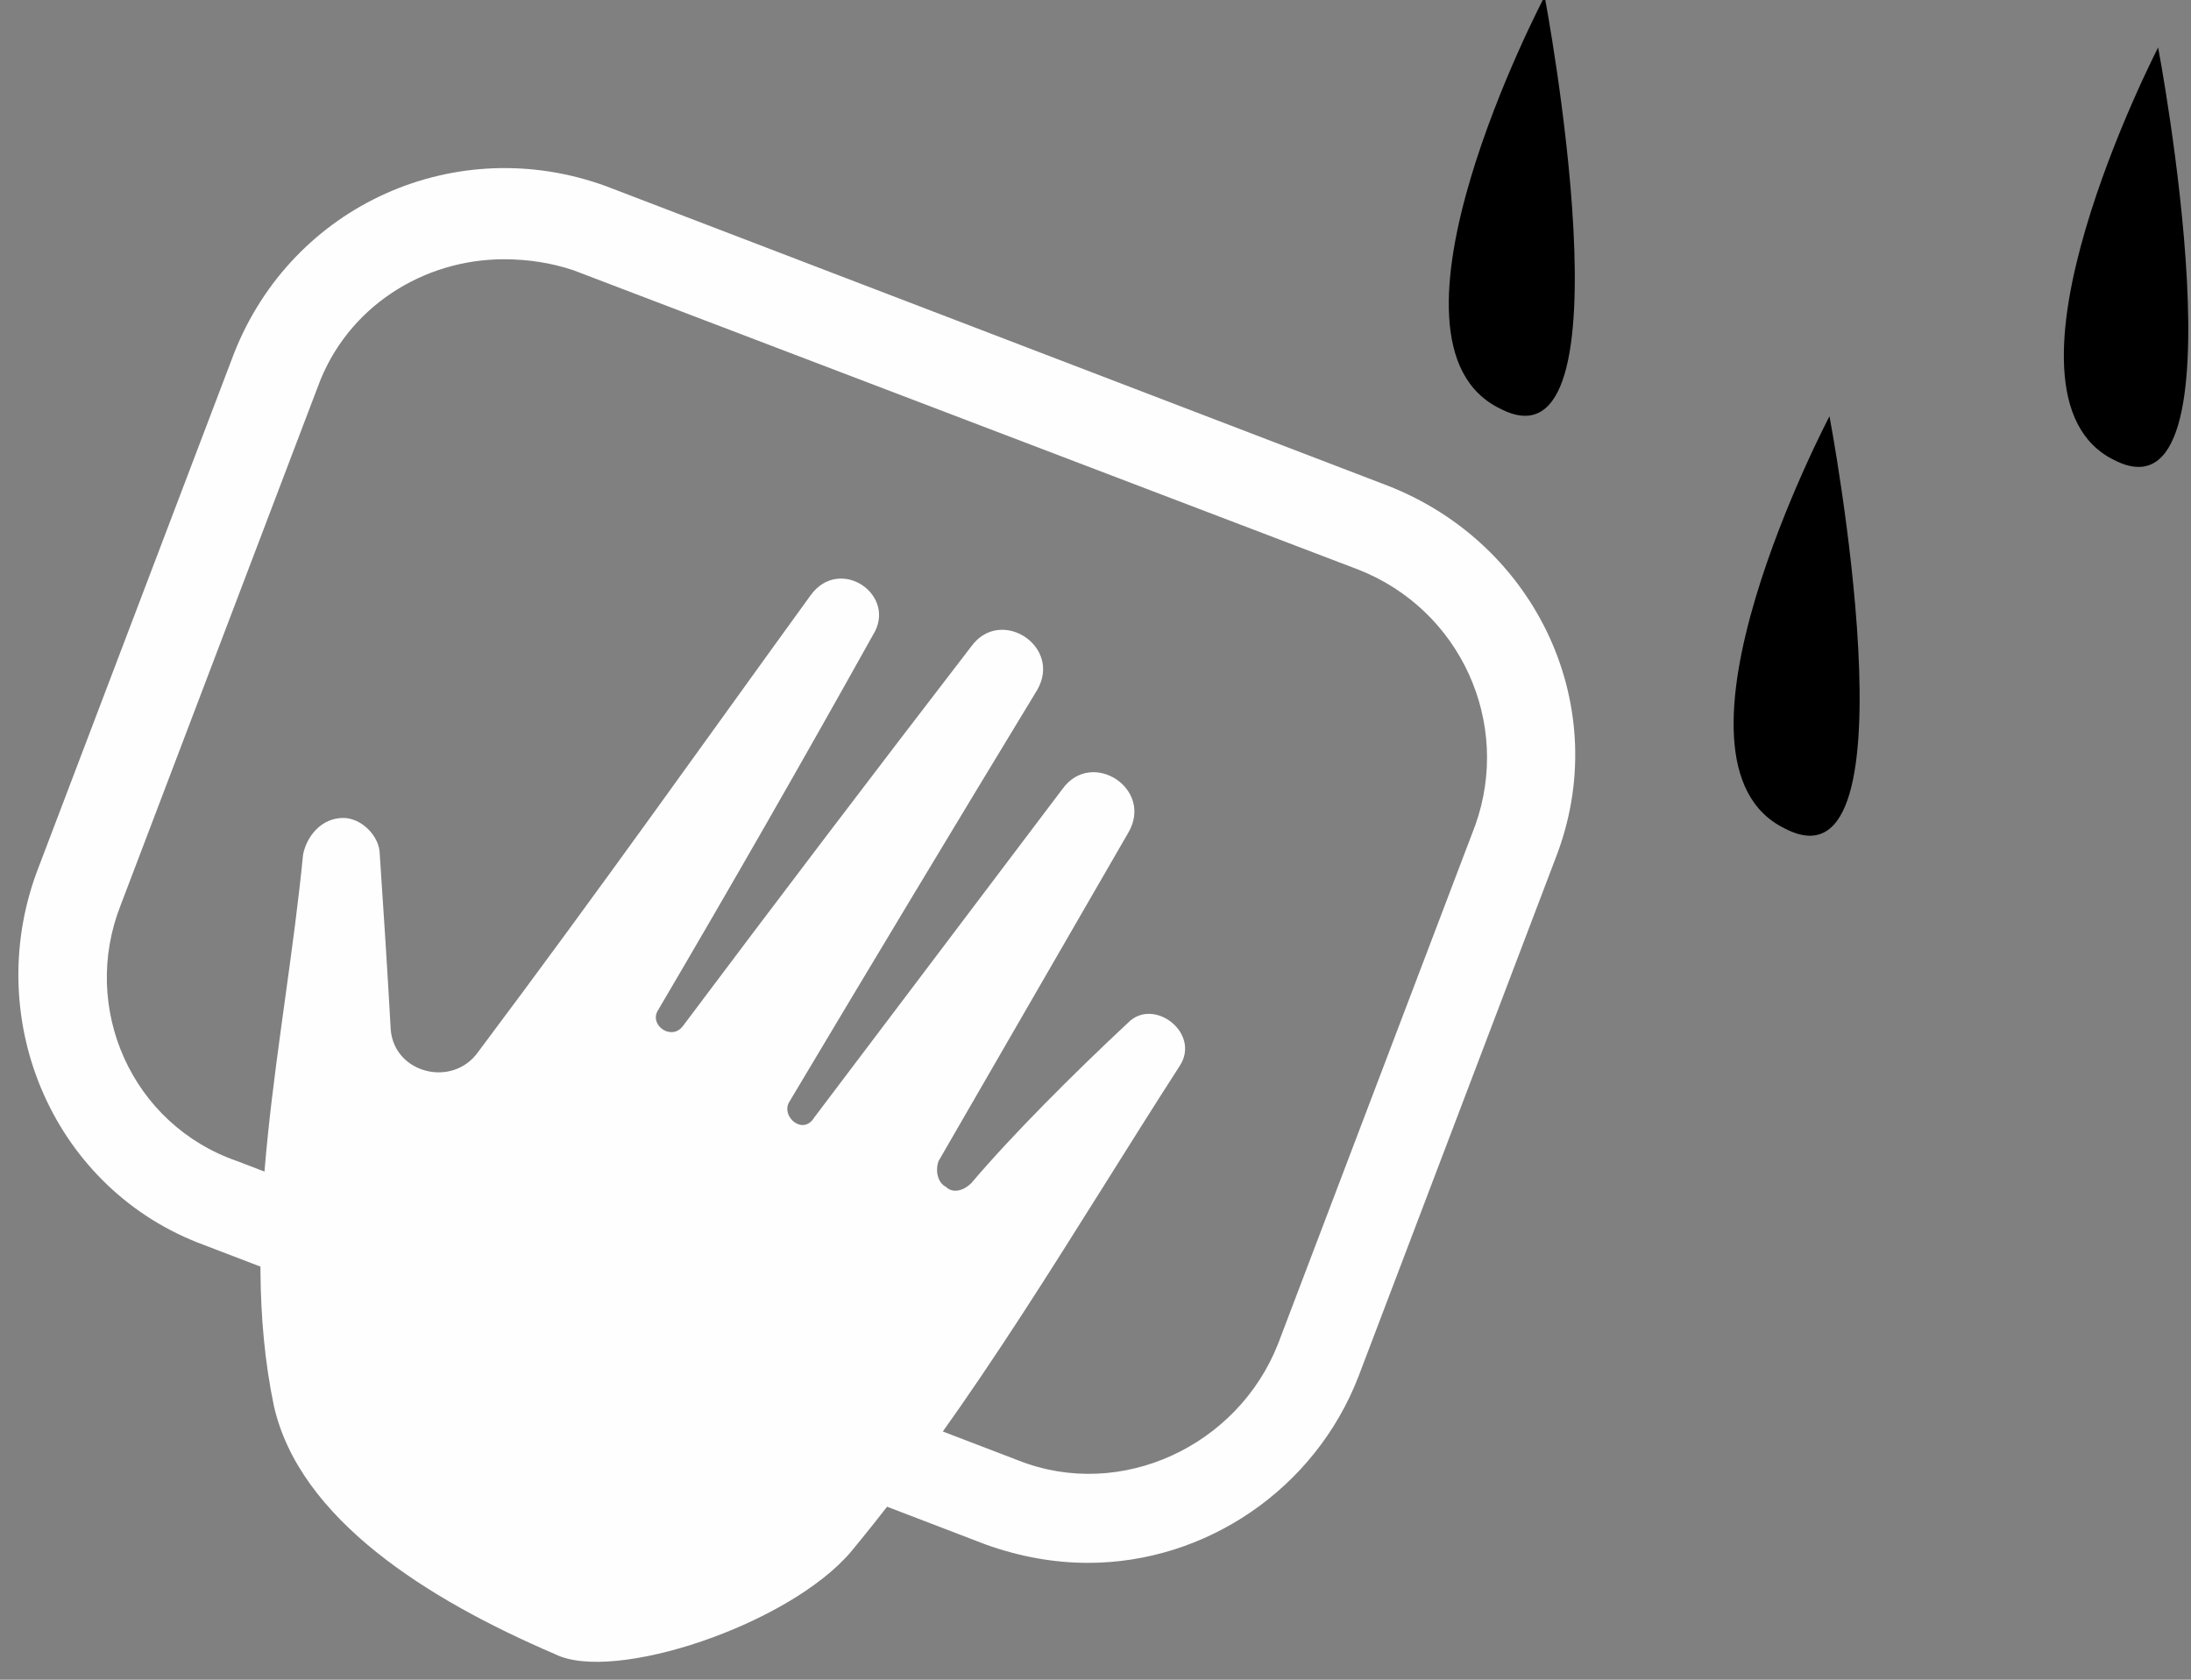
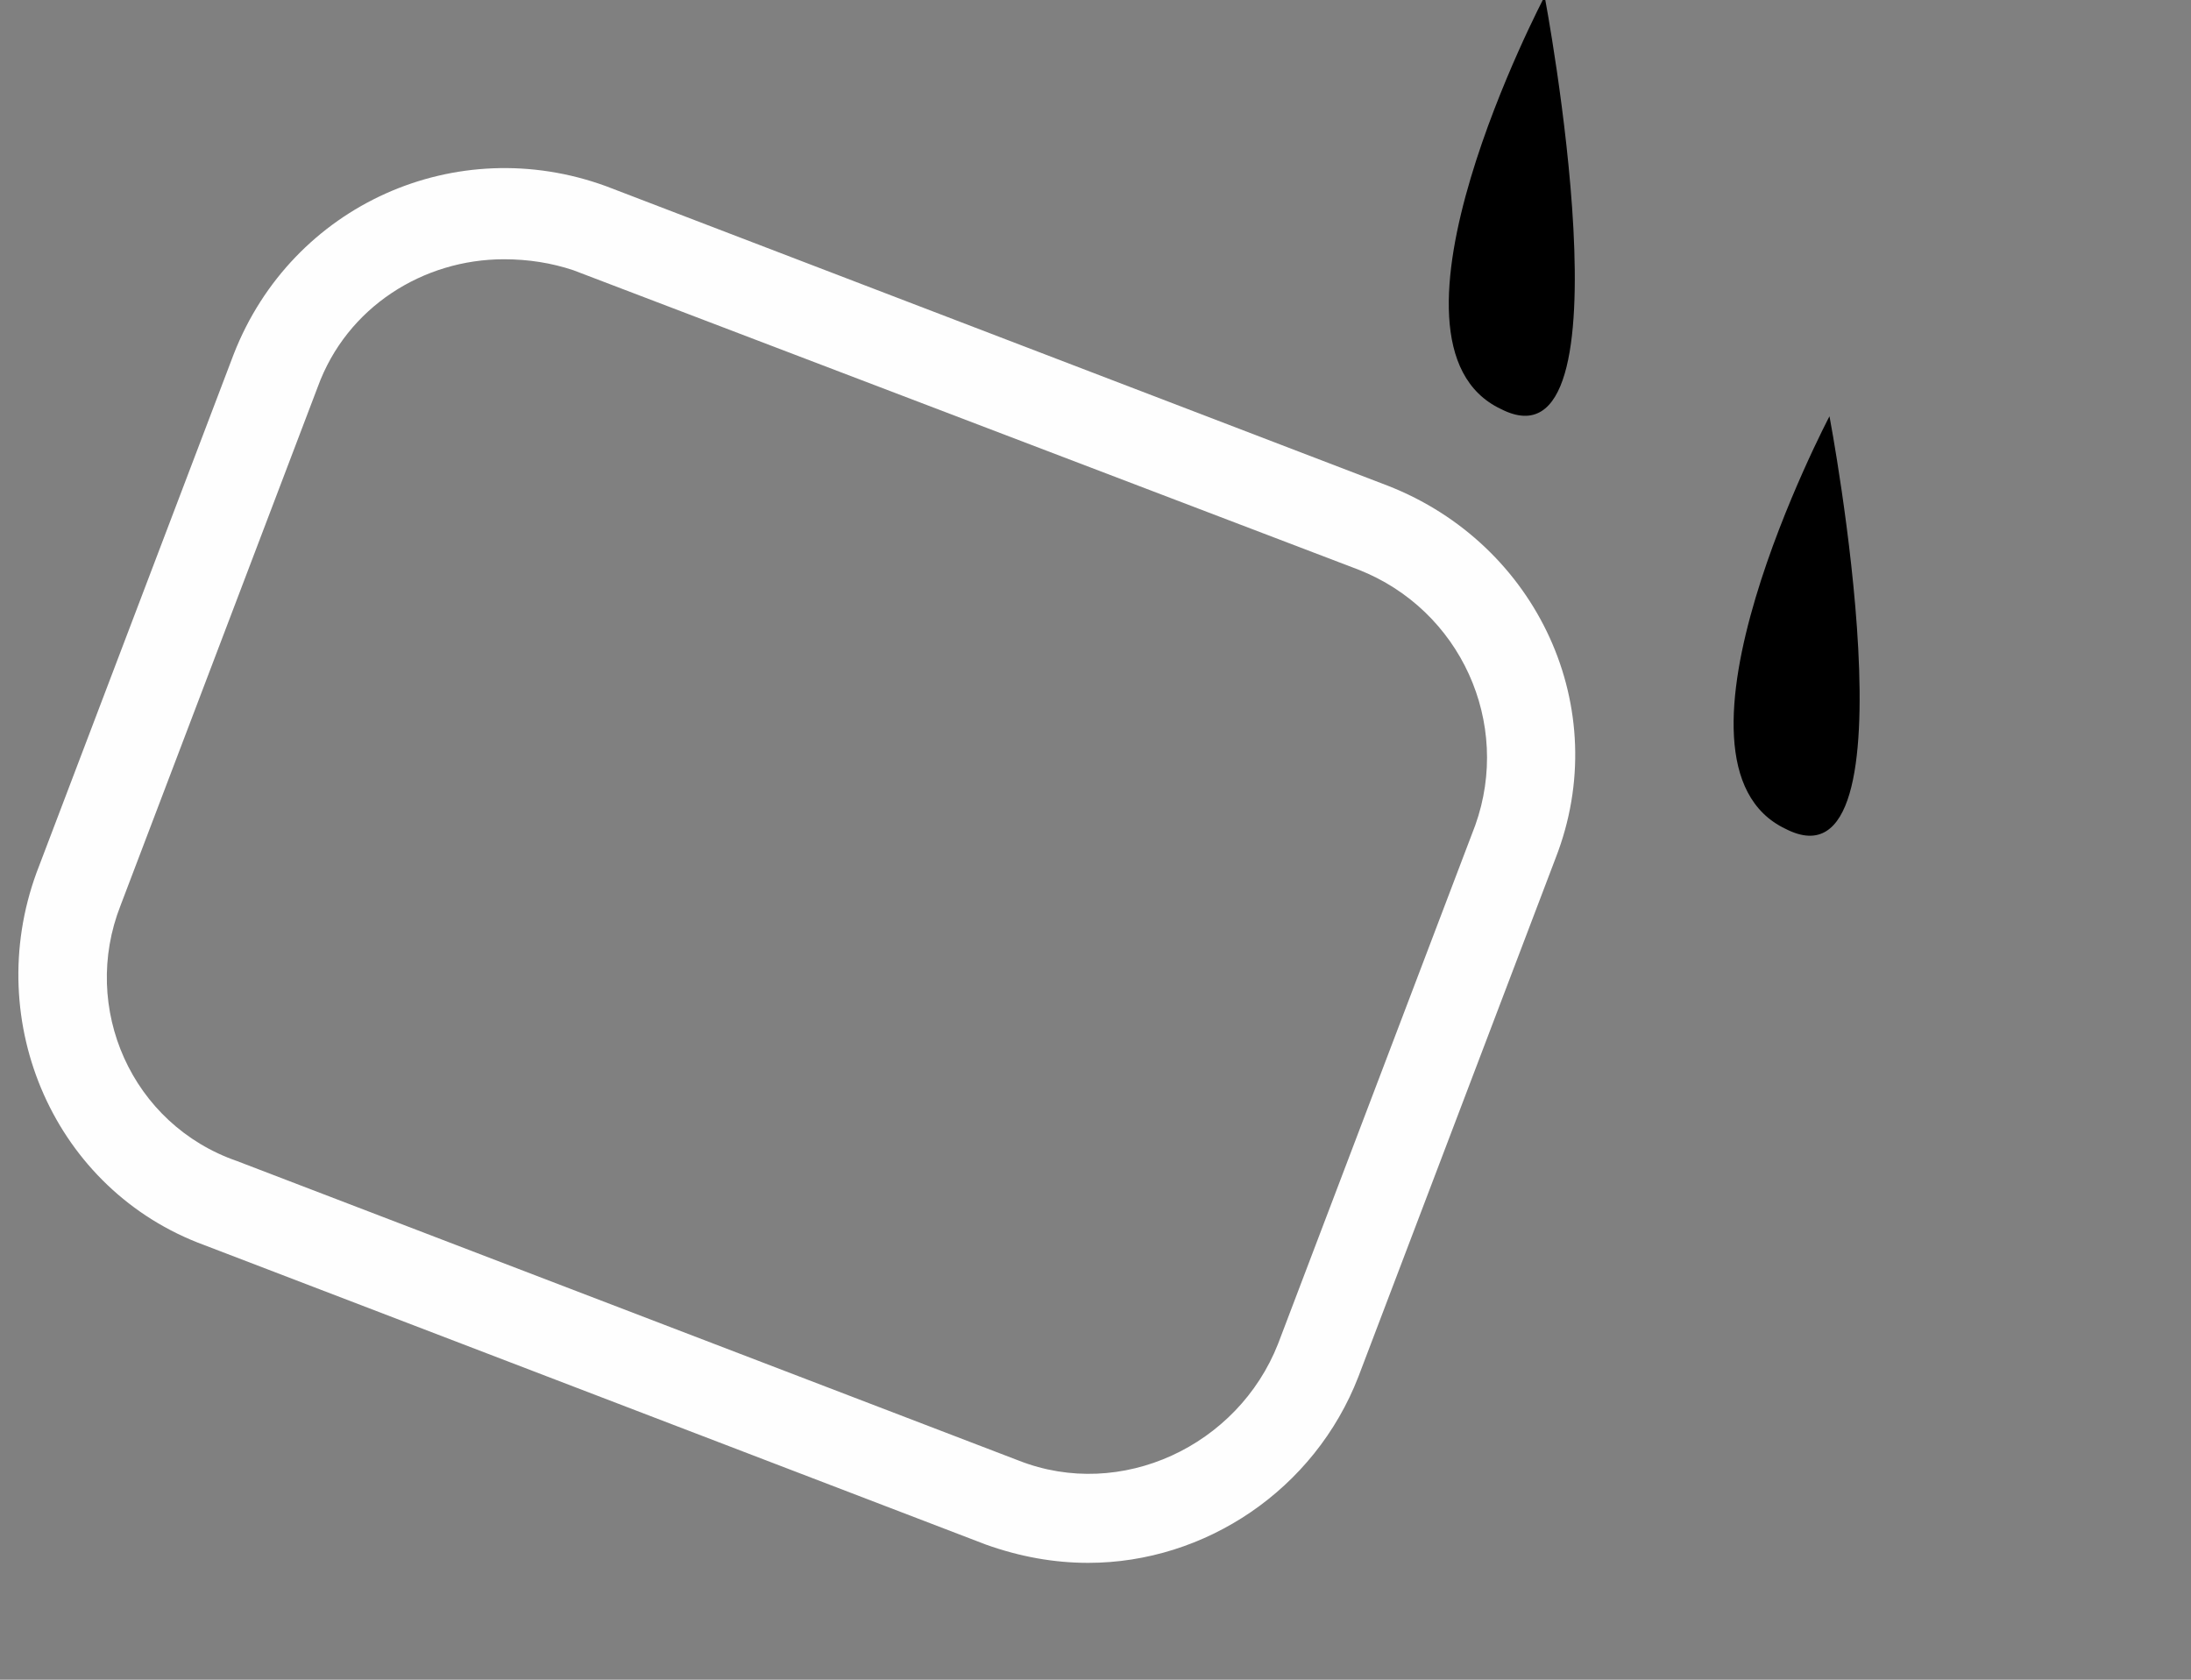
<svg xmlns="http://www.w3.org/2000/svg" viewBox="0 0 60 46" width="60" height="46">
  <rect x="0" y="0" width="60" height="46" fill="#808080" stroke="none" />
  <style>.a{fill:#fefefe}</style>
-   <path class="a" d="m25.9 32.5c0.2 0.2 0.5 0.1 0.7-0.1 1.1-1.3 2.8-3 4.3-4.4 0.7-0.7 2 0.3 1.4 1.2q0 0 0 0c-2.9 4.5-5.6 9.2-9 13.3-1.7 2-6.5 3.6-8.1 2.8-3.5-1.5-7-3.7-7.7-6.8-1-4.8 0.3-10 0.8-15.1 0.1-0.5 0.5-1 1.1-1 0.5 0 1 0.5 1 1 0.1 1.5 0.2 3 0.3 4.8 0.1 1.2 1.7 1.6 2.4 0.6 3.3-4.4 6.2-8.5 9.1-12.5 0.8-1.1 2.4 0 1.7 1.1q-2.9 5.2-5.9 10.3c-0.2 0.4 0.4 0.8 0.7 0.4q3.9-5.2 7.9-10.4c0.8-1.1 2.5 0 1.8 1.2q-3.4 5.6-6.8 11.3c-0.2 0.4 0.4 0.9 0.7 0.4q3.4-4.5 6.8-9c0.8-1.1 2.5 0 1.8 1.2q-2.6 4.5-5.2 9c-0.1 0.3 0 0.6 0.2 0.7z" />
  <path fill-rule="evenodd" class="a" d="m29.8 42.8q-1.4 0-2.8-0.5l-21.4-8.2c-4.1-1.5-6.1-6.1-4.6-10.2l5.4-14.2c1.6-4.1 6.1-6.1 10.2-4.6l21.4 8.2c4.1 1.6 6.2 6.1 4.6 10.2l-5.4 14.2c-1.2 3.1-4.2 5.1-7.4 5.1zm-16-35.7c-2.2 0-4.3 1.3-5.1 3.5l-5.4 14.2c-1.1 2.8 0.3 6 3.2 7l21.4 8.2c2.8 1.1 6-0.4 7.1-3.2l5.4-14.2c1-2.8-0.4-5.9-3.2-7l-21.5-8.2q-0.9-0.3-1.9-0.3z" />
  <path d="m42.3-0.1c0 0-5 9.5-1.2 11.3 3.7 1.9 1.2-11.3 1.2-11.3z" />
  <path d="m50.1 11.4c0 0-5 9.5-1.2 11.3 3.7 1.9 1.2-11.3 1.2-11.3z" />
-   <path d="m59.1 1.3c0 0-4.9 9.5-1.2 11.3 3.7 1.9 1.2-11.3 1.2-11.3z" />
</svg>